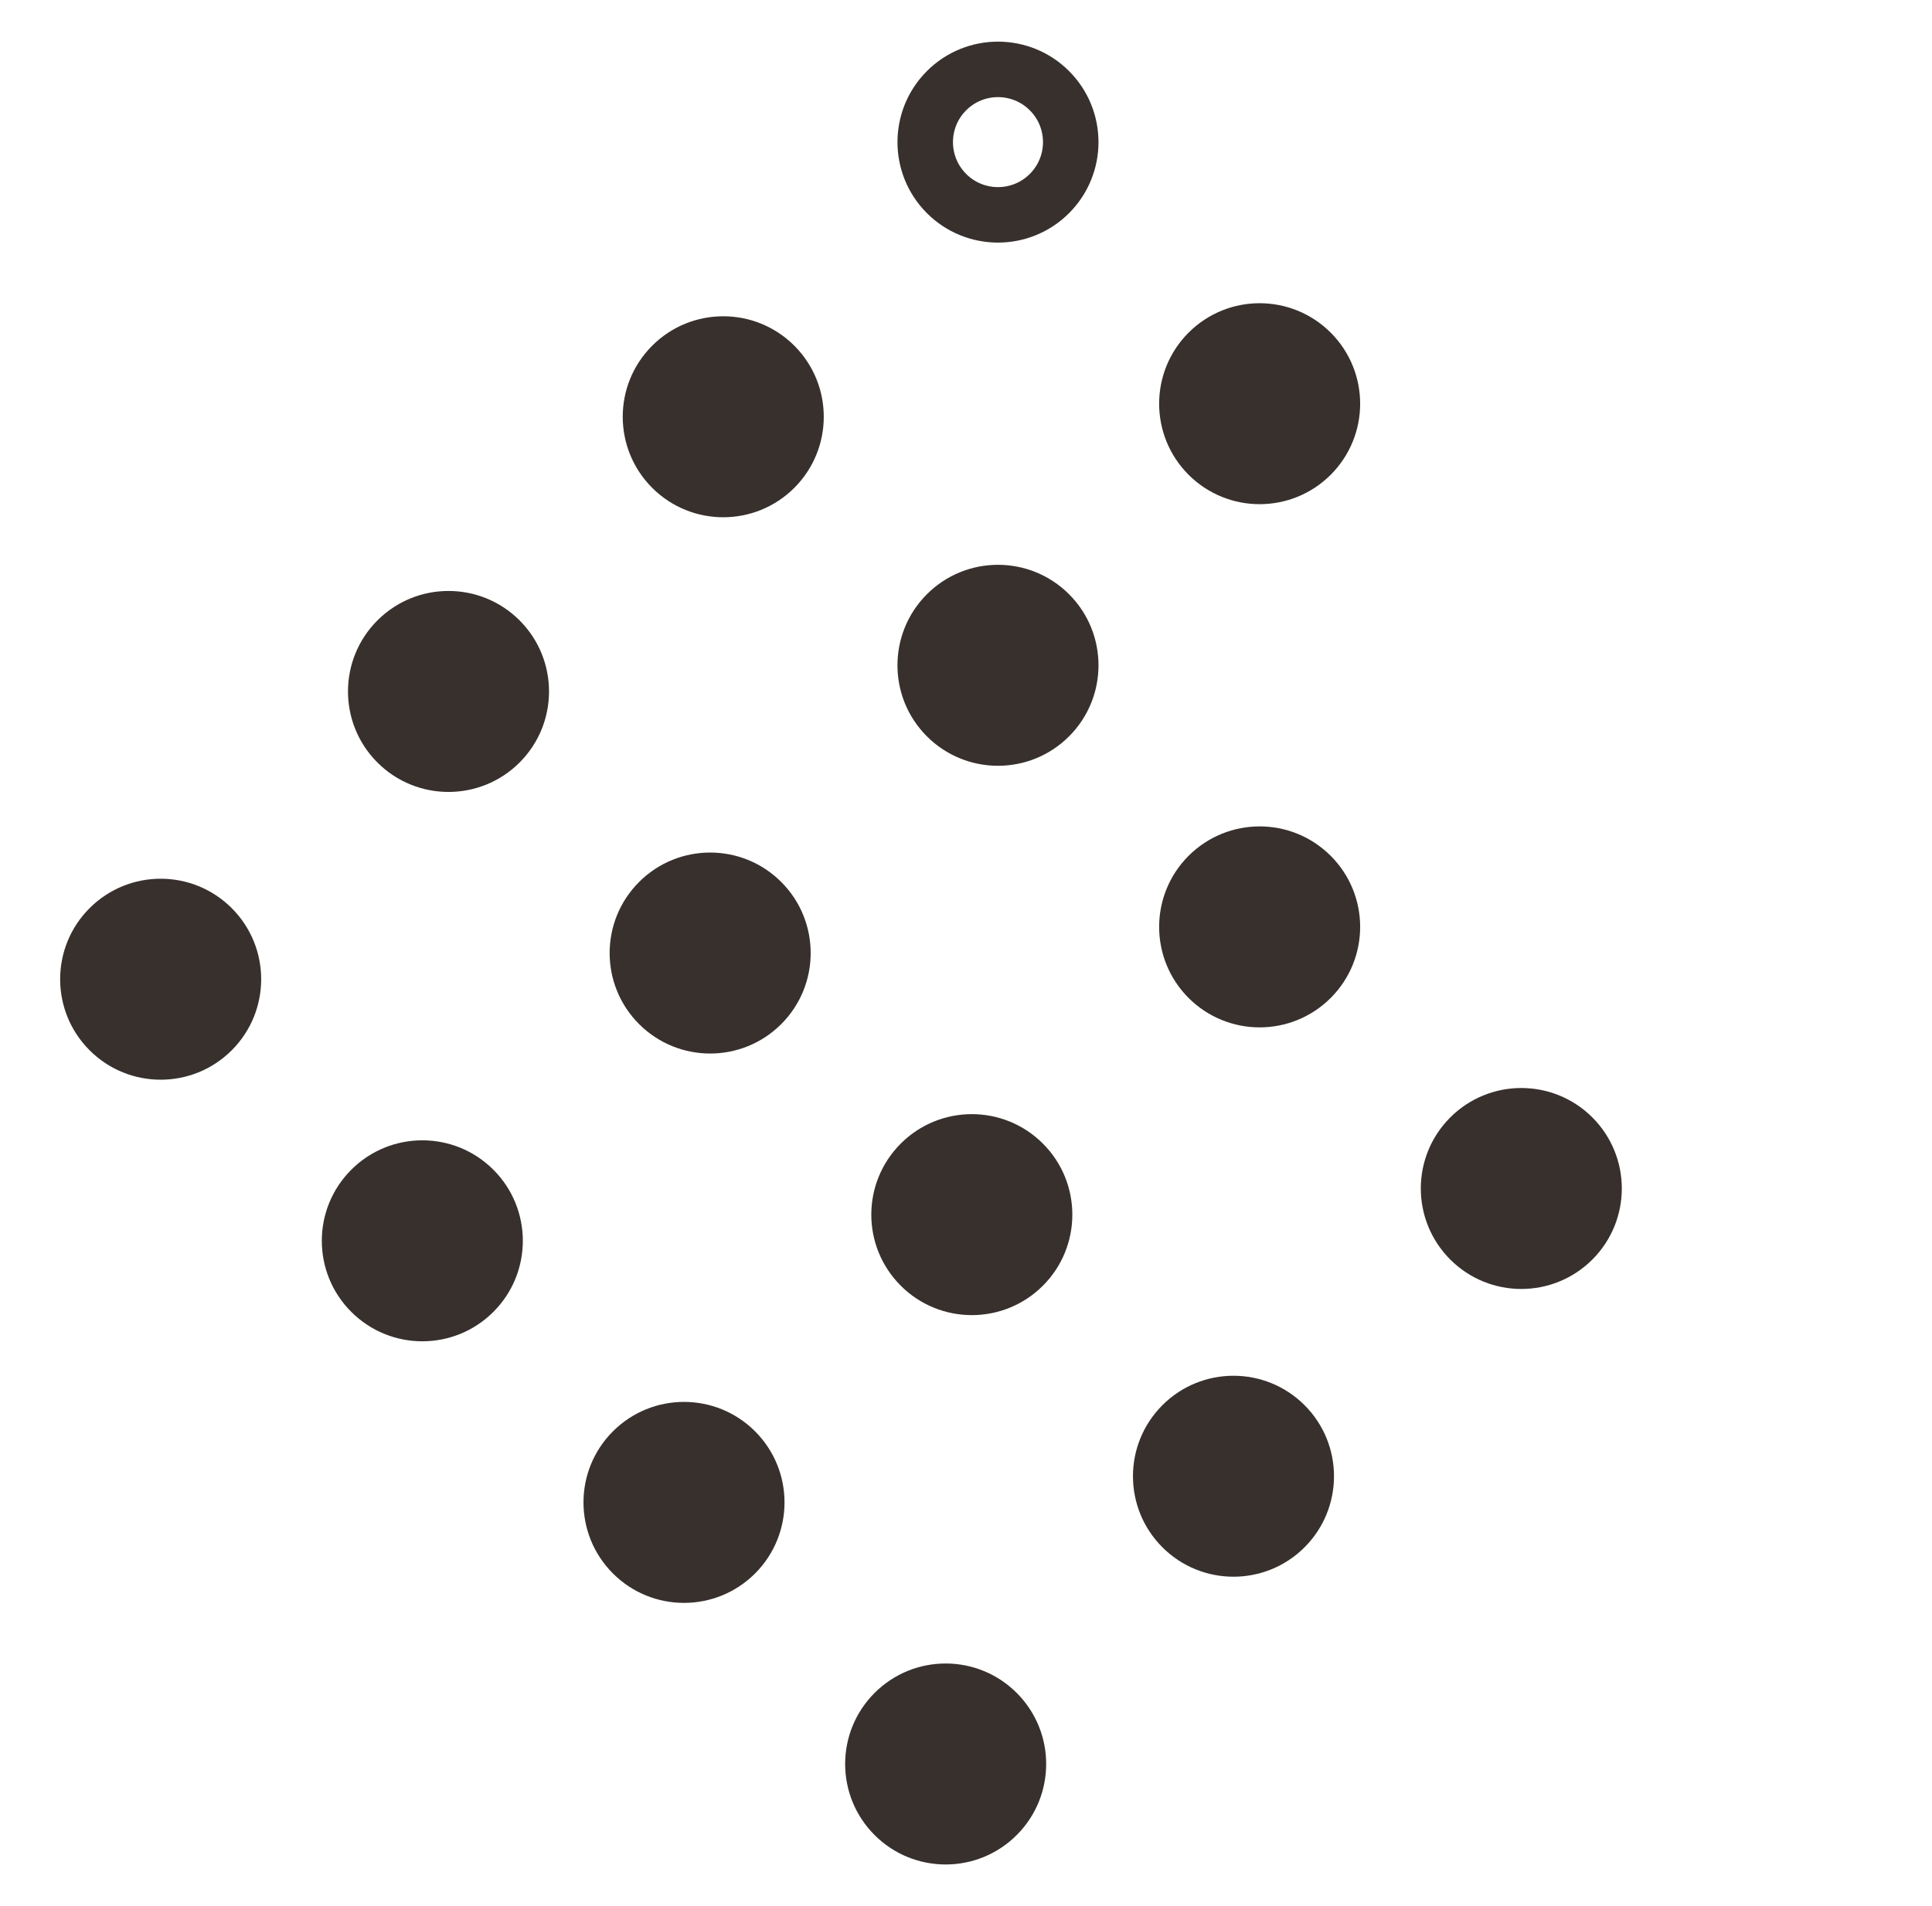
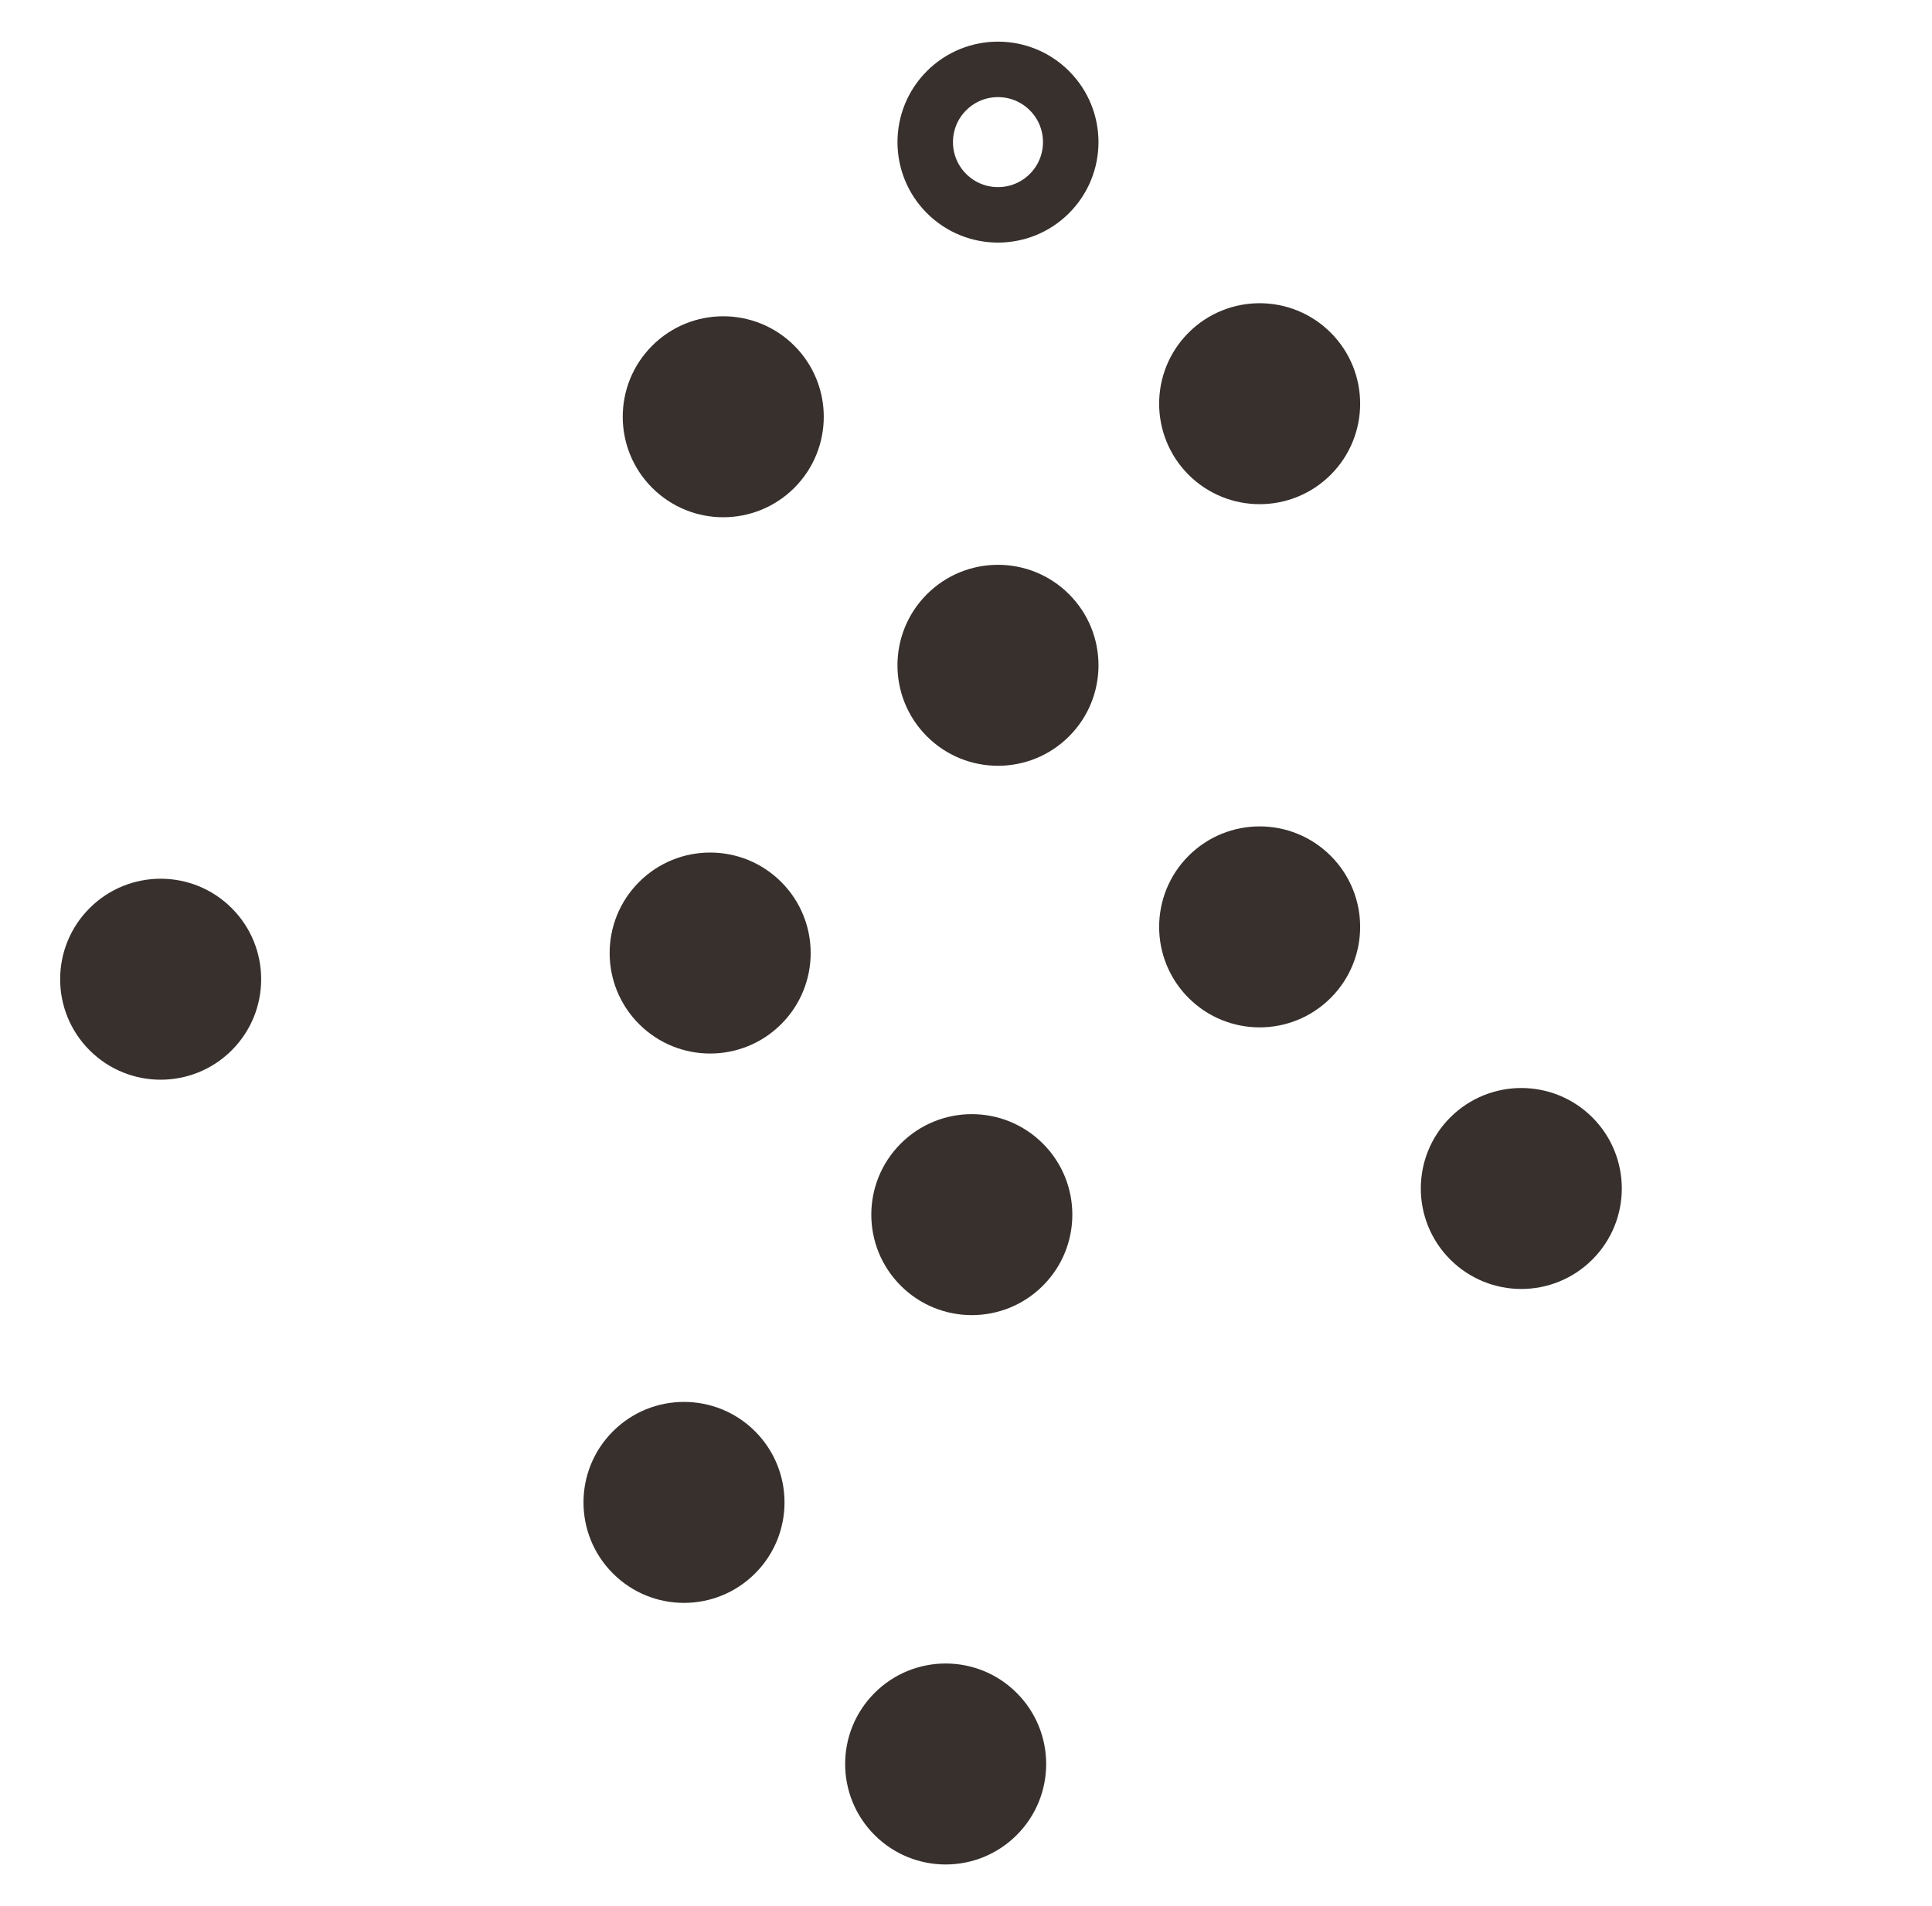
<svg xmlns="http://www.w3.org/2000/svg" width="76" height="75" viewBox="0 0 76 75" fill="none">
  <circle cx="28.451" cy="16.399" r="3.954" transform="rotate(-45 28.451 16.399)" fill="#37302D" />
  <path d="M51.575 34.447C52.693 35.565 52.693 37.377 51.575 38.495C50.457 39.613 48.645 39.613 47.527 38.495C46.41 37.377 46.41 35.565 47.527 34.447C48.645 33.329 50.457 33.329 51.575 34.447Z" fill="#37302D" stroke="#37302D" stroke-width="2.183" />
  <path d="M39.995 66.613C41.54 68.157 41.54 70.661 39.995 72.205C38.451 73.749 35.948 73.749 34.404 72.205C32.86 70.661 32.86 68.157 34.404 66.613C35.948 65.069 38.451 65.069 39.995 66.613Z" fill="#37302D" />
-   <path d="M51.318 55.291C52.862 56.835 52.862 59.338 51.318 60.882C49.774 62.426 47.27 62.426 45.726 60.882C44.182 59.338 44.182 56.835 45.726 55.291C47.27 53.747 49.774 53.747 51.318 55.291Z" fill="#37302D" />
  <path d="M61.868 44.74C62.986 45.858 62.986 47.67 61.868 48.788C60.751 49.906 58.938 49.906 57.821 48.788C56.703 47.67 56.703 45.858 57.821 44.74C58.938 43.623 60.751 43.623 61.868 44.74Z" fill="#37302D" stroke="#37302D" stroke-width="2.183" />
  <path d="M9.116 35.734C10.66 37.278 10.66 39.782 9.116 41.326C7.572 42.87 5.069 42.87 3.524 41.326C1.98 39.782 1.98 37.278 3.524 35.734C5.069 34.19 7.572 34.19 9.116 35.734Z" fill="#37302D" />
-   <path d="M20.439 24.411C21.983 25.956 21.983 28.459 20.439 30.003C18.894 31.547 16.391 31.547 14.847 30.003C13.303 28.459 13.303 25.956 14.847 24.411C16.391 22.867 18.894 22.867 20.439 24.411Z" fill="#37302D" />
  <path d="M51.575 13.861C52.693 14.979 52.693 16.791 51.575 17.909C50.457 19.026 48.645 19.026 47.527 17.909C46.41 16.791 46.41 14.979 47.527 13.861C48.645 12.743 50.457 12.743 51.575 13.861Z" fill="#37302D" stroke="#37302D" stroke-width="2.183" />
-   <path d="M19.409 46.027C20.953 47.571 20.953 50.075 19.409 51.619C17.865 53.163 15.362 53.163 13.818 51.619C12.273 50.075 12.273 47.571 13.818 46.027C15.362 44.483 17.865 44.483 19.409 46.027Z" fill="#37302D" />
  <path d="M41.025 44.998C42.569 46.542 42.569 49.045 41.025 50.589C39.481 52.133 36.977 52.133 35.433 50.589C33.889 49.045 33.889 46.542 35.433 44.998C36.977 43.453 39.481 43.453 41.025 44.998Z" fill="#37302D" />
  <circle cx="27.936" cy="37.5" r="3.954" transform="rotate(-45 27.936 37.5)" fill="#37302D" />
  <circle cx="39.258" cy="5.592" r="2.862" transform="rotate(-45 39.258 5.592)" stroke="#37302D" stroke-width="2.183" />
  <circle cx="26.907" cy="59.116" r="3.954" transform="rotate(-45 26.907 59.116)" fill="#37302D" />
  <circle cx="39.258" cy="26.178" r="3.954" transform="rotate(-45 39.258 26.178)" fill="#37302D" />
</svg>